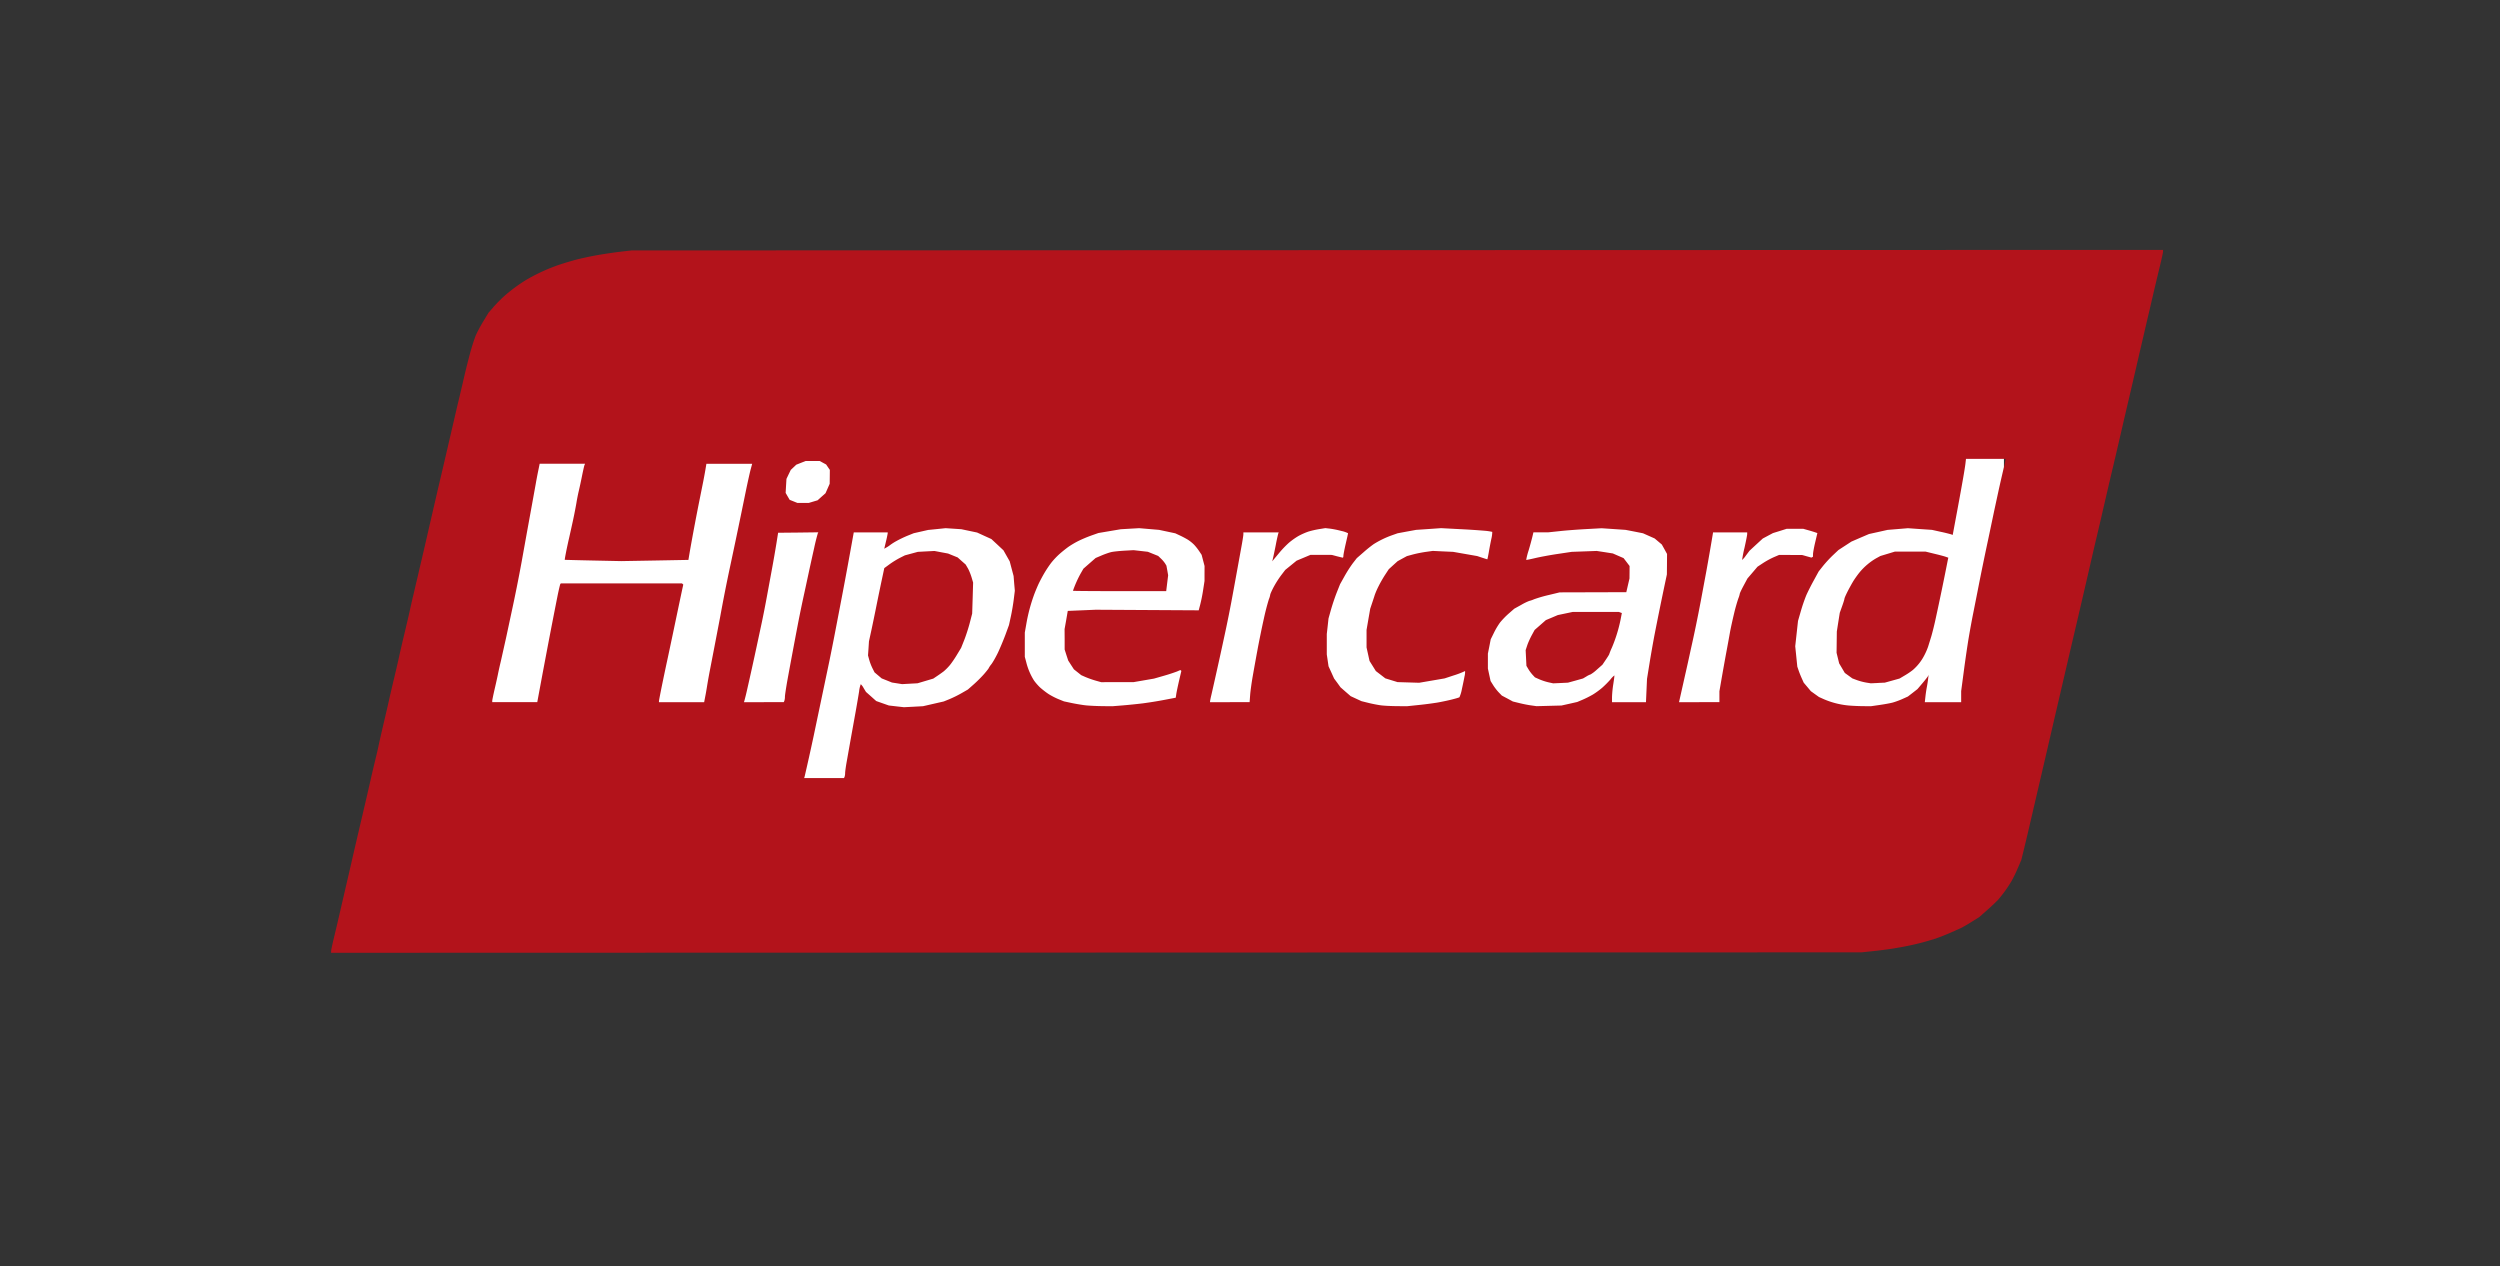
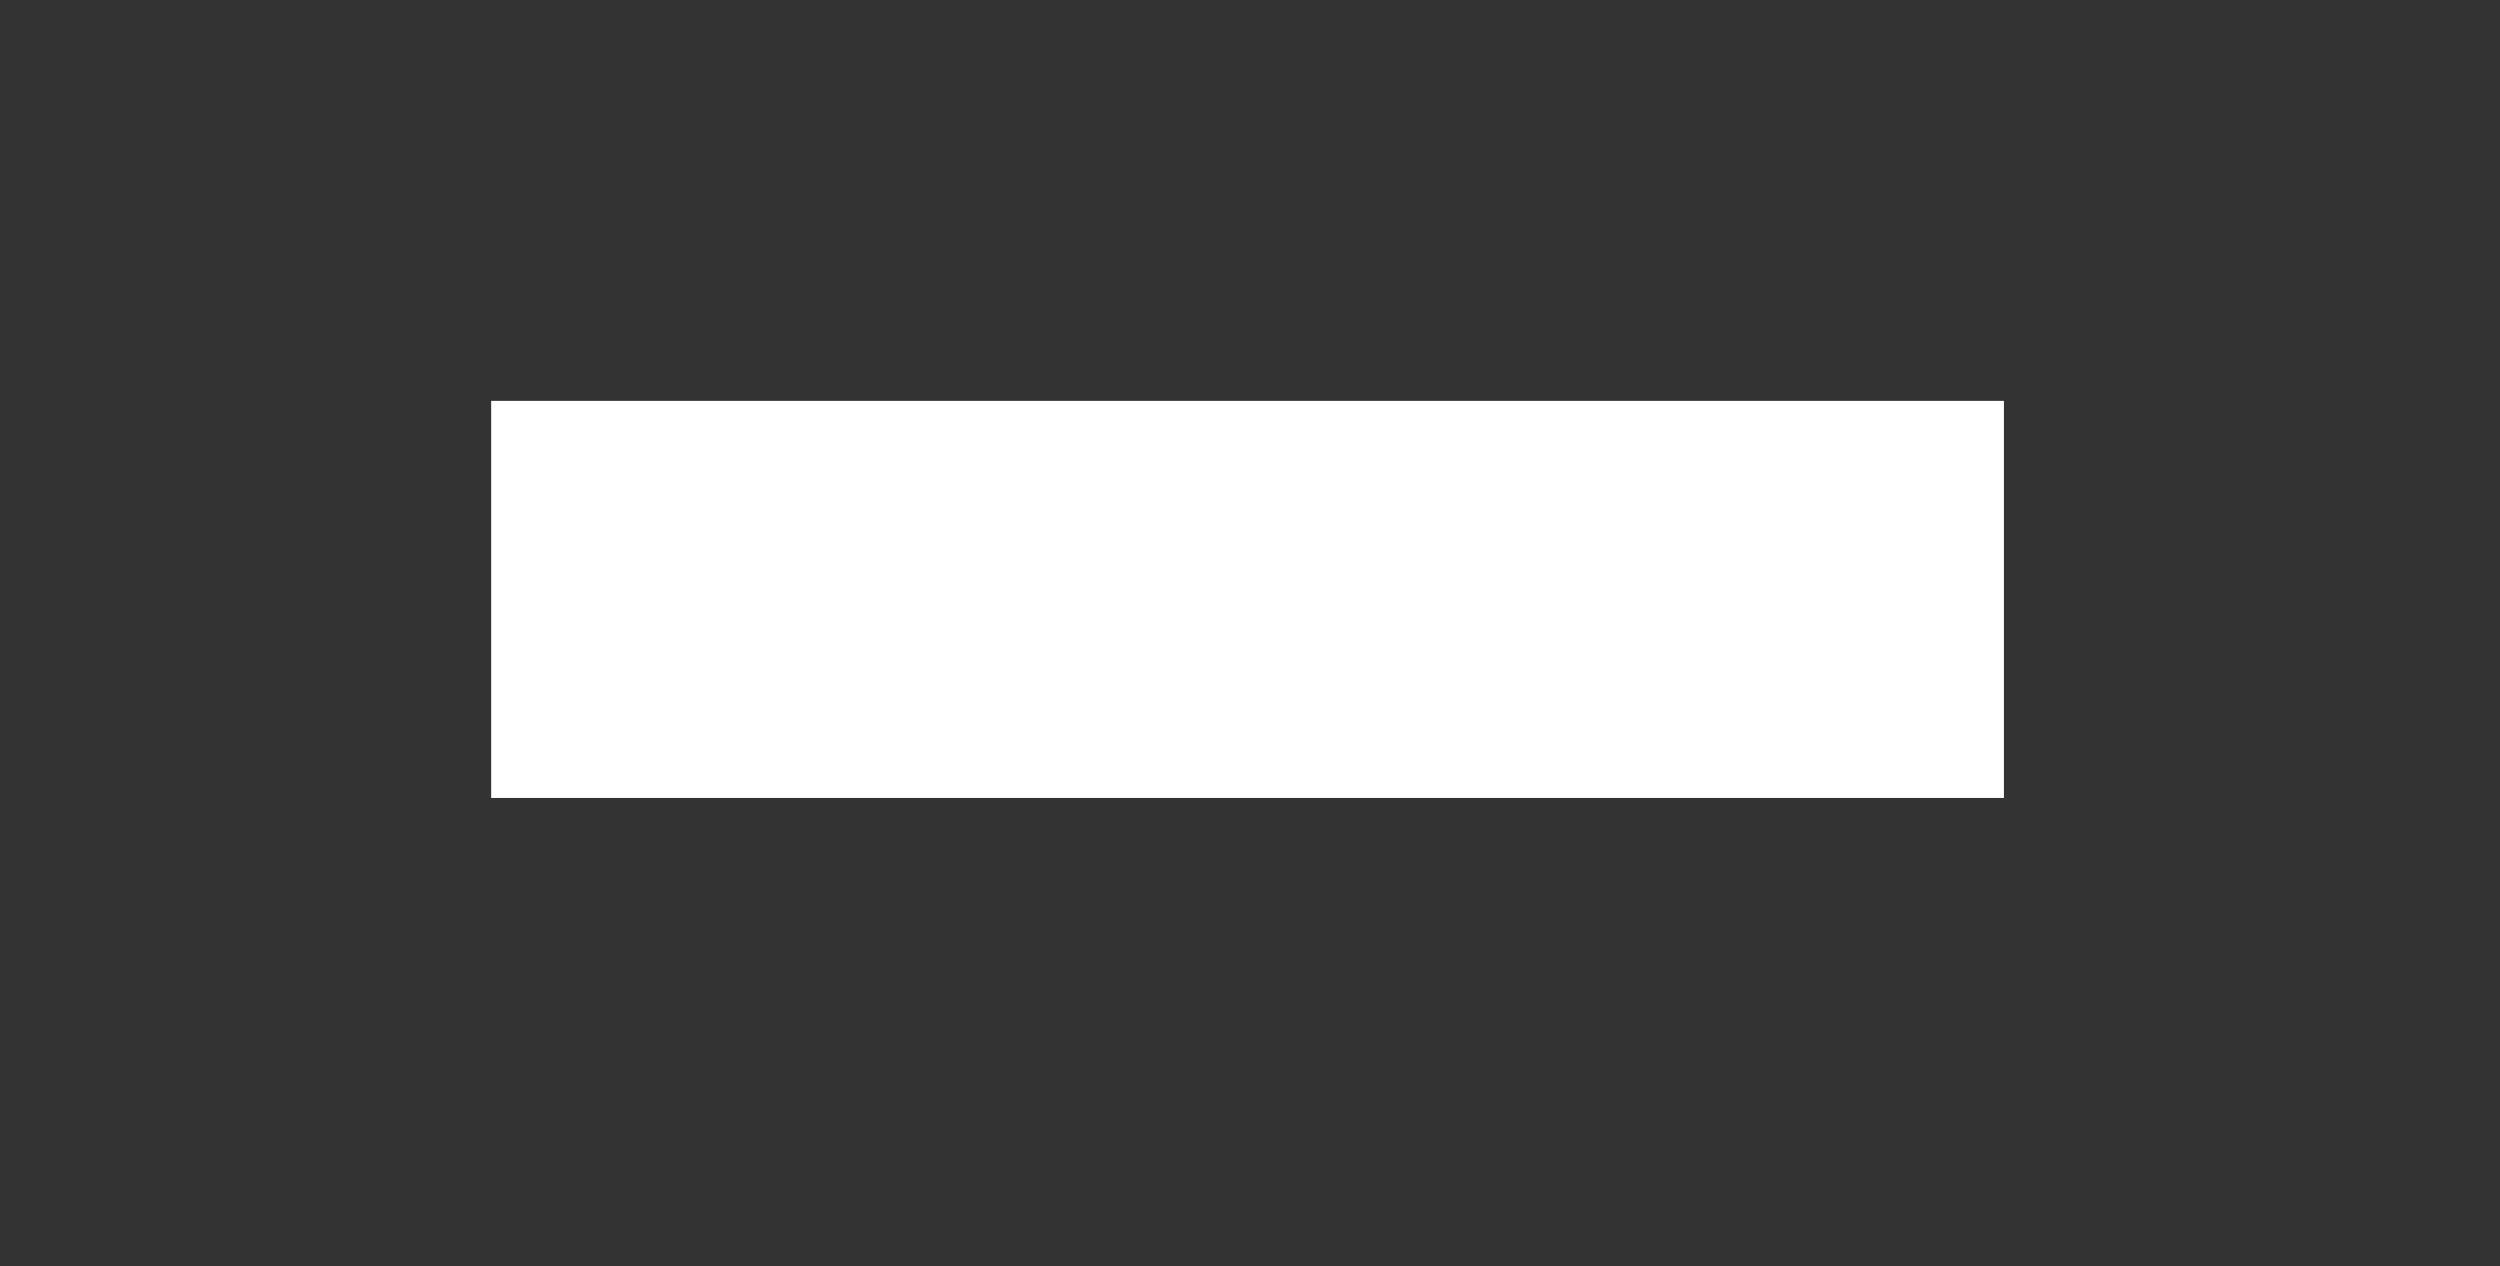
<svg xmlns="http://www.w3.org/2000/svg" width="77" height="39" fill="none">
  <rect width="100%" height="100%" fill="#333333" stroke="none" />
  <path d="M15.128 12.347h46.593v12.23H15.128v-12.23Z" fill="#fff" />
-   <path d="m33.767 29.339-23.569.007v-.05c0-.027.037-.206.083-.396a60.2 60.2 0 0 0 .159-.673l.157-.679.166-.716.162-.705.158-.678c.112-.474.222-.947.33-1.421.04-.18.106-.457.144-.616.04-.16.089-.374.11-.478.022-.104.092-.409.155-.679.064-.27.135-.575.157-.679.023-.104.093-.409.158-.679.064-.27.135-.574.157-.678.021-.104.093-.41.157-.68.065-.269.135-.569.156-.666.04-.184.082-.369.126-.553l.203-.867c.064-.27.173-.74.242-1.044l.313-1.357.157-.667.33-1.42c.041-.18.111-.48.156-.667.045-.186.122-.515.171-.729.057-.244.119-.487.184-.73.052-.186.125-.412.163-.502.037-.09.14-.285.23-.433l.163-.27.148-.17c.08-.094.226-.242.322-.33a4.899 4.899 0 0 1 .688-.511 5.59 5.59 0 0 1 1.04-.475c.119-.04.343-.107.5-.15.216-.054.434-.1.655-.14.203-.035.523-.083.713-.105l.343-.04 23.584-.009 23.584-.007v.05c0 .027-.038.205-.084.395a114.944 114.944 0 0 0-.328 1.39c-.038.16-.11.465-.159.68l-.17.728-.157.68-.158.678-.153.654-.159.691-.171.73c-.047.193-.117.493-.157.666l-.16.691c-.047.208-.124.536-.17.73-.052.217-.103.435-.153.653l-.159.692a451.45 451.45 0 0 1-.487 2.087l-.158.679-.155.666-.17.73-.157.678-.16.691-.17.73-.155.666-.158.679c-.047.207-.125.534-.172.726l-.086.35-.103.241a4.6 4.6 0 0 1-.188.392c-.123.21-.267.411-.43.6a6.1 6.1 0 0 1-.33.31l-.241.214-.232.145a5.13 5.13 0 0 1-.305.18c-.04.02-.194.088-.34.153a6.827 6.827 0 0 1-.463.184 8.272 8.272 0 0 1-1.195.288c-.153.029-.46.071-.685.095l-.407.043-23.57.007Zm-8.385-5.374h.613l.018-.04a.37.37 0 0 0 .017-.114c0-.04.02-.19.045-.331l.128-.722.154-.855c.038-.214.085-.488.104-.61a.83.83 0 0 1 .051-.22.44.44 0 0 1 .088.12l.072.118.158.14.158.141.195.069.194.068.232.027.232.026.295-.015.294-.016.319-.073.319-.073.17-.069a3.64 3.64 0 0 0 .372-.183l.2-.115.186-.164c.102-.09.246-.235.32-.321.075-.087.135-.164.135-.172a.68.68 0 0 1 .081-.12c.045-.057.136-.217.203-.355.066-.139.17-.388.232-.554l.11-.301.057-.262c.032-.144.072-.381.09-.528l.033-.266-.02-.227-.018-.226-.06-.226-.06-.227-.096-.169-.096-.17-.186-.174-.186-.173-.22-.1-.22-.101-.243-.051-.242-.051-.243-.016-.242-.016-.27.028-.27.027-.22.05-.221.05-.192.077c-.117.049-.23.103-.34.163a1.696 1.696 0 0 0-.188.118.893.893 0 0 1-.114.077l-.075.043.052-.22a3.41 3.41 0 0 0 .054-.253l.001-.031h-1.046l-.092.509c-.107.597-.219 1.195-.334 1.791l-.157.818c-.046.241-.123.626-.17.854l-.488 2.326a79.19 79.19 0 0 1-.27 1.213l-.017.057h.614Zm2.64-2.907-.238.013-.156-.025-.155-.024-.158-.064-.159-.063-.11-.093-.11-.093-.064-.126a1.632 1.632 0 0 1-.1-.26l-.037-.136.015-.217.014-.216.074-.34c.04-.187.113-.537.161-.78.049-.241.122-.596.163-.787l.074-.349.164-.12c.1-.072.206-.137.317-.196l.153-.077.2-.054.199-.054.257-.014.256-.013.21.04.209.039.147.06.148.06.123.11.124.109.067.115c.037.064.088.19.114.278l.048.162-.014.478-.015.477-.073.283c-.04.155-.117.393-.17.528l-.098.246-.12.198c-.064.11-.165.258-.223.329-.058.071-.15.163-.205.205a4.772 4.772 0 0 1-.205.144l-.104.07-.242.072-.242.072-.239.013Zm5.924.691.314.003.313-.025c.173-.014.455-.043.628-.064.222-.03.443-.065.662-.107l.35-.067.017-.114c.009-.062.048-.247.086-.412l.07-.299-.015-.014-.016-.013-.106.046a5.655 5.655 0 0 1-.406.132l-.3.086-.313.054-.314.054h-.5l-.499.002-.171-.048a2.933 2.933 0 0 1-.308-.108l-.136-.06-.113-.09-.113-.09-.088-.135-.087-.135-.056-.17-.054-.17v-.314l-.002-.315.05-.28.048-.28.43-.018.429-.018 1.587.009 1.587.009.047-.179c.037-.15.067-.3.09-.453l.042-.273v-.23l.001-.23-.045-.172-.045-.172-.075-.113a1.603 1.603 0 0 0-.16-.202 1.224 1.224 0 0 0-.188-.151 2.9 2.9 0 0 0-.245-.13l-.143-.067-.249-.053-.25-.053-.306-.026-.307-.026-.285.016-.285.017-.343.058-.343.058-.213.075a4.17 4.17 0 0 0-.4.168 2.808 2.808 0 0 0-.314.185 4.099 4.099 0 0 0-.271.218 2.34 2.34 0 0 0-.26.277 3.51 3.51 0 0 0-.216.326 5.188 5.188 0 0 0-.161.302c-.033.07-.093.21-.133.314a5.207 5.207 0 0 0-.254.946l-.045.255v.748l.044.163a1.92 1.92 0 0 0 .232.554c.04.062.127.162.19.222.066.06.183.152.261.203.079.052.218.124.31.161l.168.068.234.05c.129.027.323.06.431.072.109.012.339.023.512.025Zm.537-3.542c-.79 0-1.436-.005-1.436-.011a3.417 3.417 0 0 1 .236-.53l.086-.15.188-.165.189-.165.186-.079c.101-.043.236-.09.3-.104.062-.014.241-.033.398-.042l.285-.016.22.025.219.025.159.064.159.064.087.083a.906.906 0 0 1 .127.15l.04.066.027.147.026.148-.03.245-.03.245h-1.436Zm8.534 3.542.314.003.356-.037c.195-.02.388-.045.58-.075.123-.021.322-.063.442-.093s.23-.062.242-.072a1.08 1.08 0 0 0 .076-.254c.029-.13.065-.303.08-.387a.59.59 0 0 0 .018-.16c-.006-.005-.026.002-.046.015a2.71 2.71 0 0 1-.312.116l-.274.09-.391.067-.391.067-.333-.01-.333-.01-.189-.058-.188-.058-.146-.113-.146-.112-.097-.156-.097-.155-.046-.208-.046-.208v-.54l.056-.326.057-.327.059-.176c.032-.097.07-.21.082-.252a2.37 2.37 0 0 1 .116-.264c.051-.104.143-.264.204-.356l.11-.168.136-.124.136-.123.143-.079.144-.078.184-.05c.131-.034.264-.06.399-.08l.214-.03.313.015.314.014.371.065.371.065.15.05c.084.027.155.05.16.05.004 0 .024-.094.044-.208.024-.14.05-.278.079-.417a.965.965 0 0 0 .03-.22 1.69 1.69 0 0 0-.248-.036 22.47 22.47 0 0 0-.782-.05l-.546-.029-.385.027-.385.026-.285.052-.285.053-.184.065a2.859 2.859 0 0 0-.555.271 3.864 3.864 0 0 0-.3.24l-.218.19-.122.157a3.933 3.933 0 0 0-.257.402l-.136.243-.105.264a6.704 6.704 0 0 0-.177.528l-.074.264-.026.24-.027.238v.629l.027.183.027.183.086.188.085.188.1.135.098.136.156.137.157.136.166.077.167.077.217.054c.12.03.294.063.386.075.091.012.308.023.48.024Zm4.693-.009.384-.01.243-.054.242-.055.157-.066a3.17 3.17 0 0 0 .314-.157c.087-.051.22-.148.297-.215.077-.067.191-.182.254-.255a.682.682 0 0 1 .122-.125c.004.004-.01.12-.032.258a3.371 3.371 0 0 0-.041.409v.157h1.046l.016-.359.016-.358.075-.465c.041-.256.108-.635.147-.843.1-.515.205-1.03.313-1.546l.077-.364.003-.315.002-.315-.08-.146-.081-.145-.11-.093-.11-.093-.18-.08-.18-.08-.267-.053-.269-.052-.368-.025-.37-.025-.475.026c-.261.014-.63.042-.818.063l-.342.036h-.233l-.233.002-.034.144c-.02.08-.07.269-.116.42a2.002 2.002 0 0 0-.072.284c.005.004.13-.021.278-.056.147-.035.46-.093.695-.128l.428-.064.386-.014.384-.014.249.038.248.039.165.072.166.072.093.121.092.122-.001.192-.002.192-.049.211-.049.211-1.026.003-1.027.003-.335.081a4.23 4.23 0 0 0-.455.132.768.768 0 0 1-.145.05 1.71 1.71 0 0 0-.245.12l-.217.12-.172.15a2.452 2.452 0 0 0-.268.277c-.073.103-.136.21-.19.321l-.096.195-.043.22-.044.22v.46l.041.192.042.192.078.125c.042.069.12.17.172.224l.097.1.17.09.17.092.196.048c.108.027.27.06.363.072l.169.024.385-.01Zm.356-.703-.228.01-.151-.033a1.731 1.731 0 0 1-.28-.093l-.13-.058-.07-.075a1.155 1.155 0 0 1-.132-.177l-.061-.103-.012-.242-.012-.242.048-.146c.027-.081.09-.22.139-.311l.09-.165.173-.151.173-.152.184-.077.183-.078.229-.048.228-.048h1.426l.045.017.045.016-.038.197a4.515 4.515 0 0 1-.267.865 2.12 2.12 0 0 0-.084.206c0 .009-.047.085-.105.17l-.104.154-.17.15a1.15 1.15 0 0 1-.195.149.559.559 0 0 0-.128.063l-.105.062-.231.065-.232.064-.228.011Zm9.285.712.271.003.257-.037c.141-.02.32-.052.4-.072.078-.02.219-.07.313-.113l.171-.077.148-.114.147-.115.155-.182c.085-.1.162-.2.171-.22l.017-.038-.015.126a3.783 3.783 0 0 1-.039.251c-.014.07-.034.203-.044.296l-.019.17h1.12v-.34l.085-.64c.047-.354.116-.823.154-1.044.038-.222.096-.539.13-.705l.132-.666a86.195 86.195 0 0 1 .324-1.584l.156-.742c.04-.193.114-.533.162-.754.048-.221.119-.532.157-.691a4.77 4.77 0 0 0 .068-.309v-.018h-1.22l-.018.157c-.01.086-.057.372-.105.635-.046.262-.123.681-.17.93l-.1.537-.016.083-.048-.018a4.919 4.919 0 0 0-.32-.078l-.27-.06-.371-.025-.37-.026-.315.026-.313.026-.286.064-.285.063-.271.116-.27.117-.2.13-.2.13-.173.163a3.84 3.84 0 0 0-.304.33l-.132.167-.155.284c-.086.156-.19.364-.231.46a5.223 5.223 0 0 0-.163.477l-.087.301-.043.39-.043.391.032.314.032.315.039.113c.02.062.065.173.098.246l.06.134.11.13.11.132.125.09.126.09.17.076a2.497 2.497 0 0 0 .708.182c.098.011.3.021.448.023Zm.487-.713-.216.01-.145-.023a1.766 1.766 0 0 1-.285-.076l-.139-.052-.117-.085-.116-.084-.087-.147-.087-.147-.04-.163-.04-.163.004-.328.004-.326.045-.29.046-.288.072-.202c.04-.11.072-.215.072-.232 0-.017.039-.107.086-.201.047-.094.126-.238.175-.321.05-.083.141-.212.204-.288a1.906 1.906 0 0 1 .513-.435l.128-.07.225-.068.224-.068h.941l.271.066c.15.036.308.078.352.094l.08.028-.015.069a85.261 85.261 0 0 1-.376 1.816 9.08 9.08 0 0 1-.13.528l-.099.32a1.931 1.931 0 0 1-.12.276 1.492 1.492 0 0 1-.353.45 2.18 2.18 0 0 1-.252.17l-.157.093-.226.063-.227.063-.215.01Zm-41.984.59h.694l.05-.27.118-.635.157-.83a219.186 219.186 0 0 1 .303-1.557c.038-.185.076-.344.085-.352l.016-.014h3.727l.021.018.02.019-.032.145-.116.548-.174.83-.157.741a80.43 80.43 0 0 0-.17.805c-.055.27-.1.504-.1.521v.032h1.392l.03-.157c.018-.087.045-.242.061-.346.027-.164.056-.327.088-.49l.141-.73.171-.892a51.824 51.824 0 0 1 .313-1.584c.112-.524.222-1.048.33-1.572l.16-.78c.049-.234.11-.509.136-.61l.049-.181h-1.41l-.02.12c-.01.065-.043.248-.074.408l-.126.628a71.349 71.349 0 0 0-.287 1.524l-.047.28-1.035.019-1.035.018-.866-.018c-.477-.01-.869-.02-.872-.022-.003-.003.013-.1.036-.217.023-.118.066-.321.097-.452.03-.132.088-.392.128-.579.04-.186.084-.418.1-.515.015-.097.047-.258.071-.358.024-.1.07-.312.101-.47.032-.157.065-.305.075-.327l.017-.04h-1.398l-.045.22c-.025.122-.058.294-.073.384l-.116.641-.158.868-.156.867a50.92 50.92 0 0 1-.33 1.647l-.156.73-.16.716a11.7 11.7 0 0 0-.095.427c-.014.07-.058.269-.099.444-.04.174-.073.335-.073.358v.04h.693Zm7.674 0h.613l.017-.04a.417.417 0 0 0 .018-.127c0-.048.038-.299.085-.557.108-.589.218-1.177.331-1.765.039-.2.108-.534.153-.741.046-.208.115-.53.155-.717.04-.187.118-.542.174-.79a6.14 6.14 0 0 1 .117-.471l.016-.023-.621.008-.62.006-.052.327c-.029.18-.09.536-.138.792l-.16.868c-.04.22-.11.577-.156.792l-.156.729c-.097.453-.197.905-.3 1.357a7.64 7.64 0 0 1-.073.296l-.017.057h.613Zm14.35 0h.61l.017-.226c.01-.125.045-.377.077-.56.032-.183.097-.547.146-.81.048-.263.137-.7.198-.972a7.24 7.24 0 0 1 .155-.6.616.616 0 0 0 .042-.14c0-.02.046-.123.102-.23a3.11 3.11 0 0 1 .231-.365l.13-.17.175-.142.174-.142.215-.09.214-.09h.328l.328.002.161.043c.089.023.17.042.178.042.01 0 .018-.027.018-.06 0-.032.032-.197.071-.367.04-.17.072-.316.072-.325a.812.812 0 0 0-.208-.071 2.918 2.918 0 0 0-.349-.071l-.143-.016-.185.03a2.71 2.71 0 0 0-.337.077 2.048 2.048 0 0 0-.306.136 2.166 2.166 0 0 0-.293.208 3.092 3.092 0 0 0-.286.296l-.188.226-.04.05.024-.1c.014-.056.052-.237.085-.403a5.96 5.96 0 0 1 .074-.345l.016-.044h-1.088v.06c0 .034-.032.235-.072.447l-.143.788a140 140 0 0 1-.157.855 39.43 39.43 0 0 1-.158.791c-.147.692-.3 1.382-.457 2.072-.016.064-.03.129-.04.194v.023h.609Zm14.457 0h.623v-.335l.072-.417c.04-.229.105-.592.145-.806.04-.214.09-.486.11-.603.022-.118.077-.372.124-.566a5.25 5.25 0 0 1 .131-.465.719.719 0 0 0 .045-.146c0-.017.054-.13.118-.25l.118-.22.155-.181.155-.182.17-.112a2.54 2.54 0 0 1 .333-.182l.164-.07.357.002.356.002.14.04.141.039.024-.013.023-.013.002-.08c0-.044.03-.208.067-.365l.067-.284-.075-.026a5.104 5.104 0 0 0-.218-.066l-.142-.04-.257.001h-.257l-.209.066-.21.065-.156.083-.157.084-.205.188-.204.189-.11.146a.731.731 0 0 1-.118.138 3.735 3.735 0 0 1 .073-.372c.045-.2.082-.39.083-.421l.001-.057H52.76v.016a79.507 79.507 0 0 1-.202 1.166l-.171.918a42.602 42.602 0 0 1-.314 1.52c-.046.215-.122.56-.17.768l-.137.61-.052.232h.622Zm-27.601-6.135h.173l.137-.041.138-.041.122-.11.122-.108.064-.145.064-.145.003-.214.002-.214-.057-.083-.057-.084-.1-.054-.099-.054h-.429l-.146.057-.146.058-.084.08-.085.08-.067.138-.066.139-.013.215-.012.216.061.107.063.107.12.048.119.048h.173Z" fill="#B3131B" />
</svg>